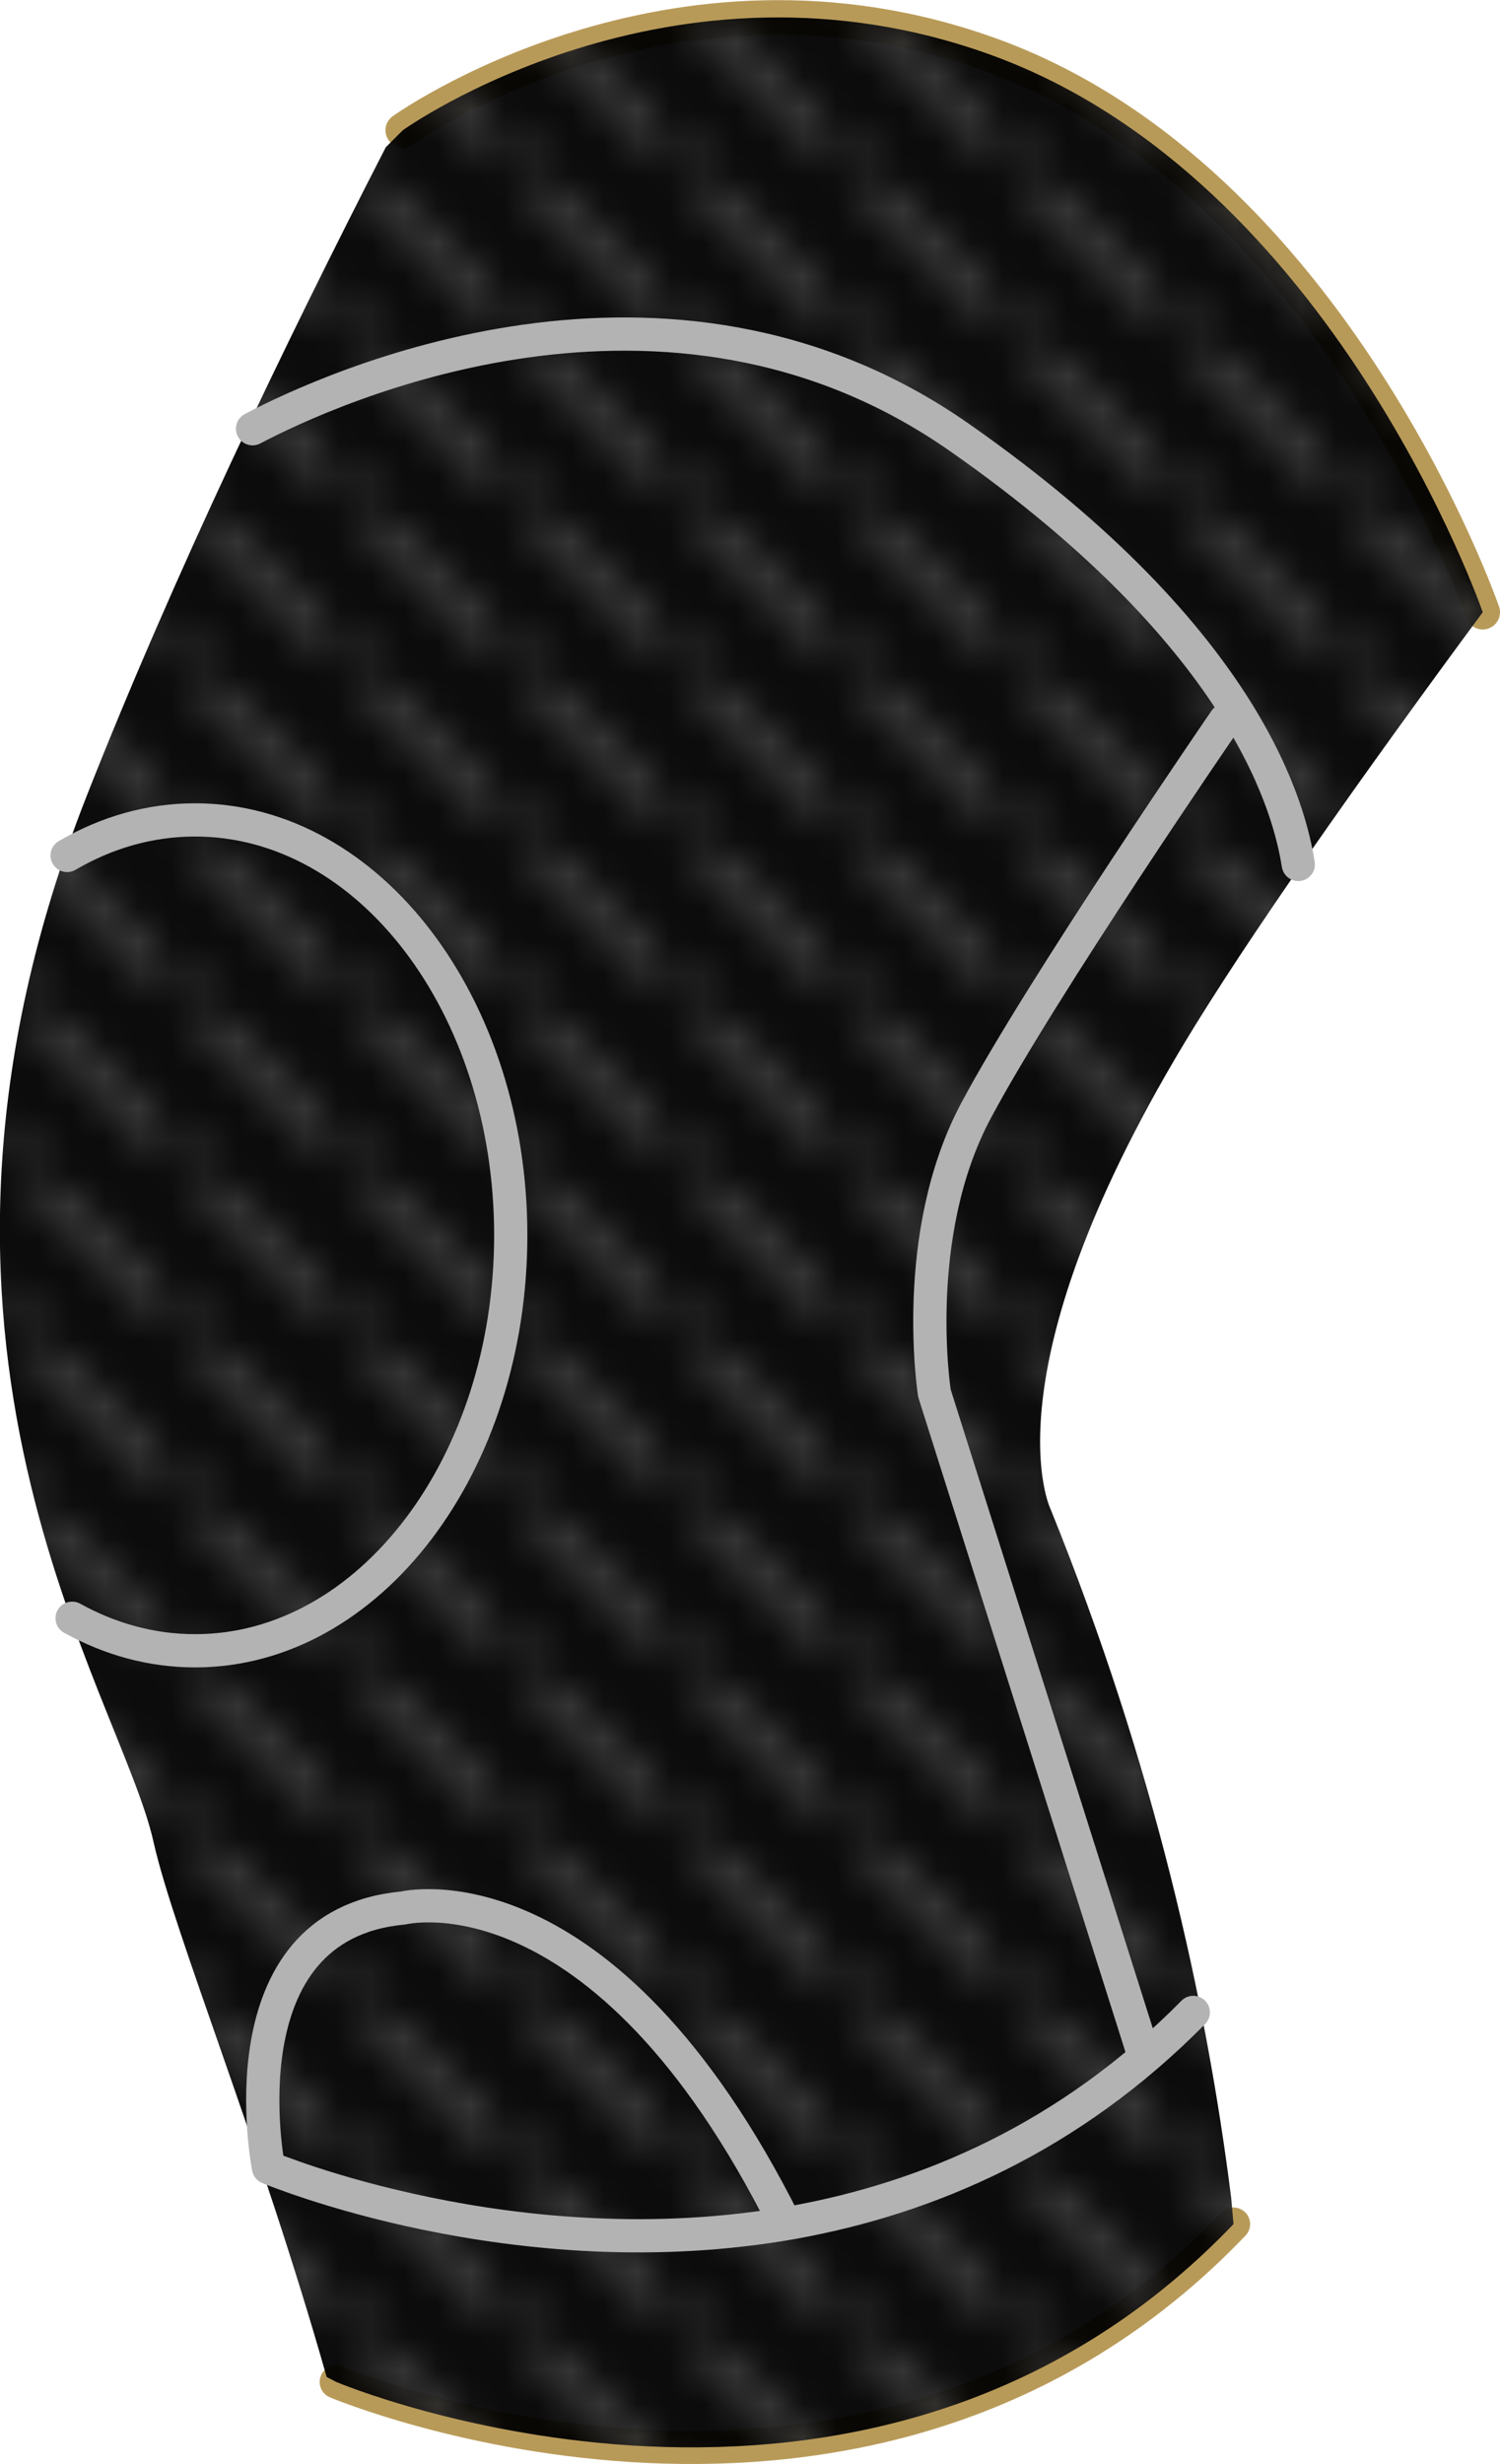
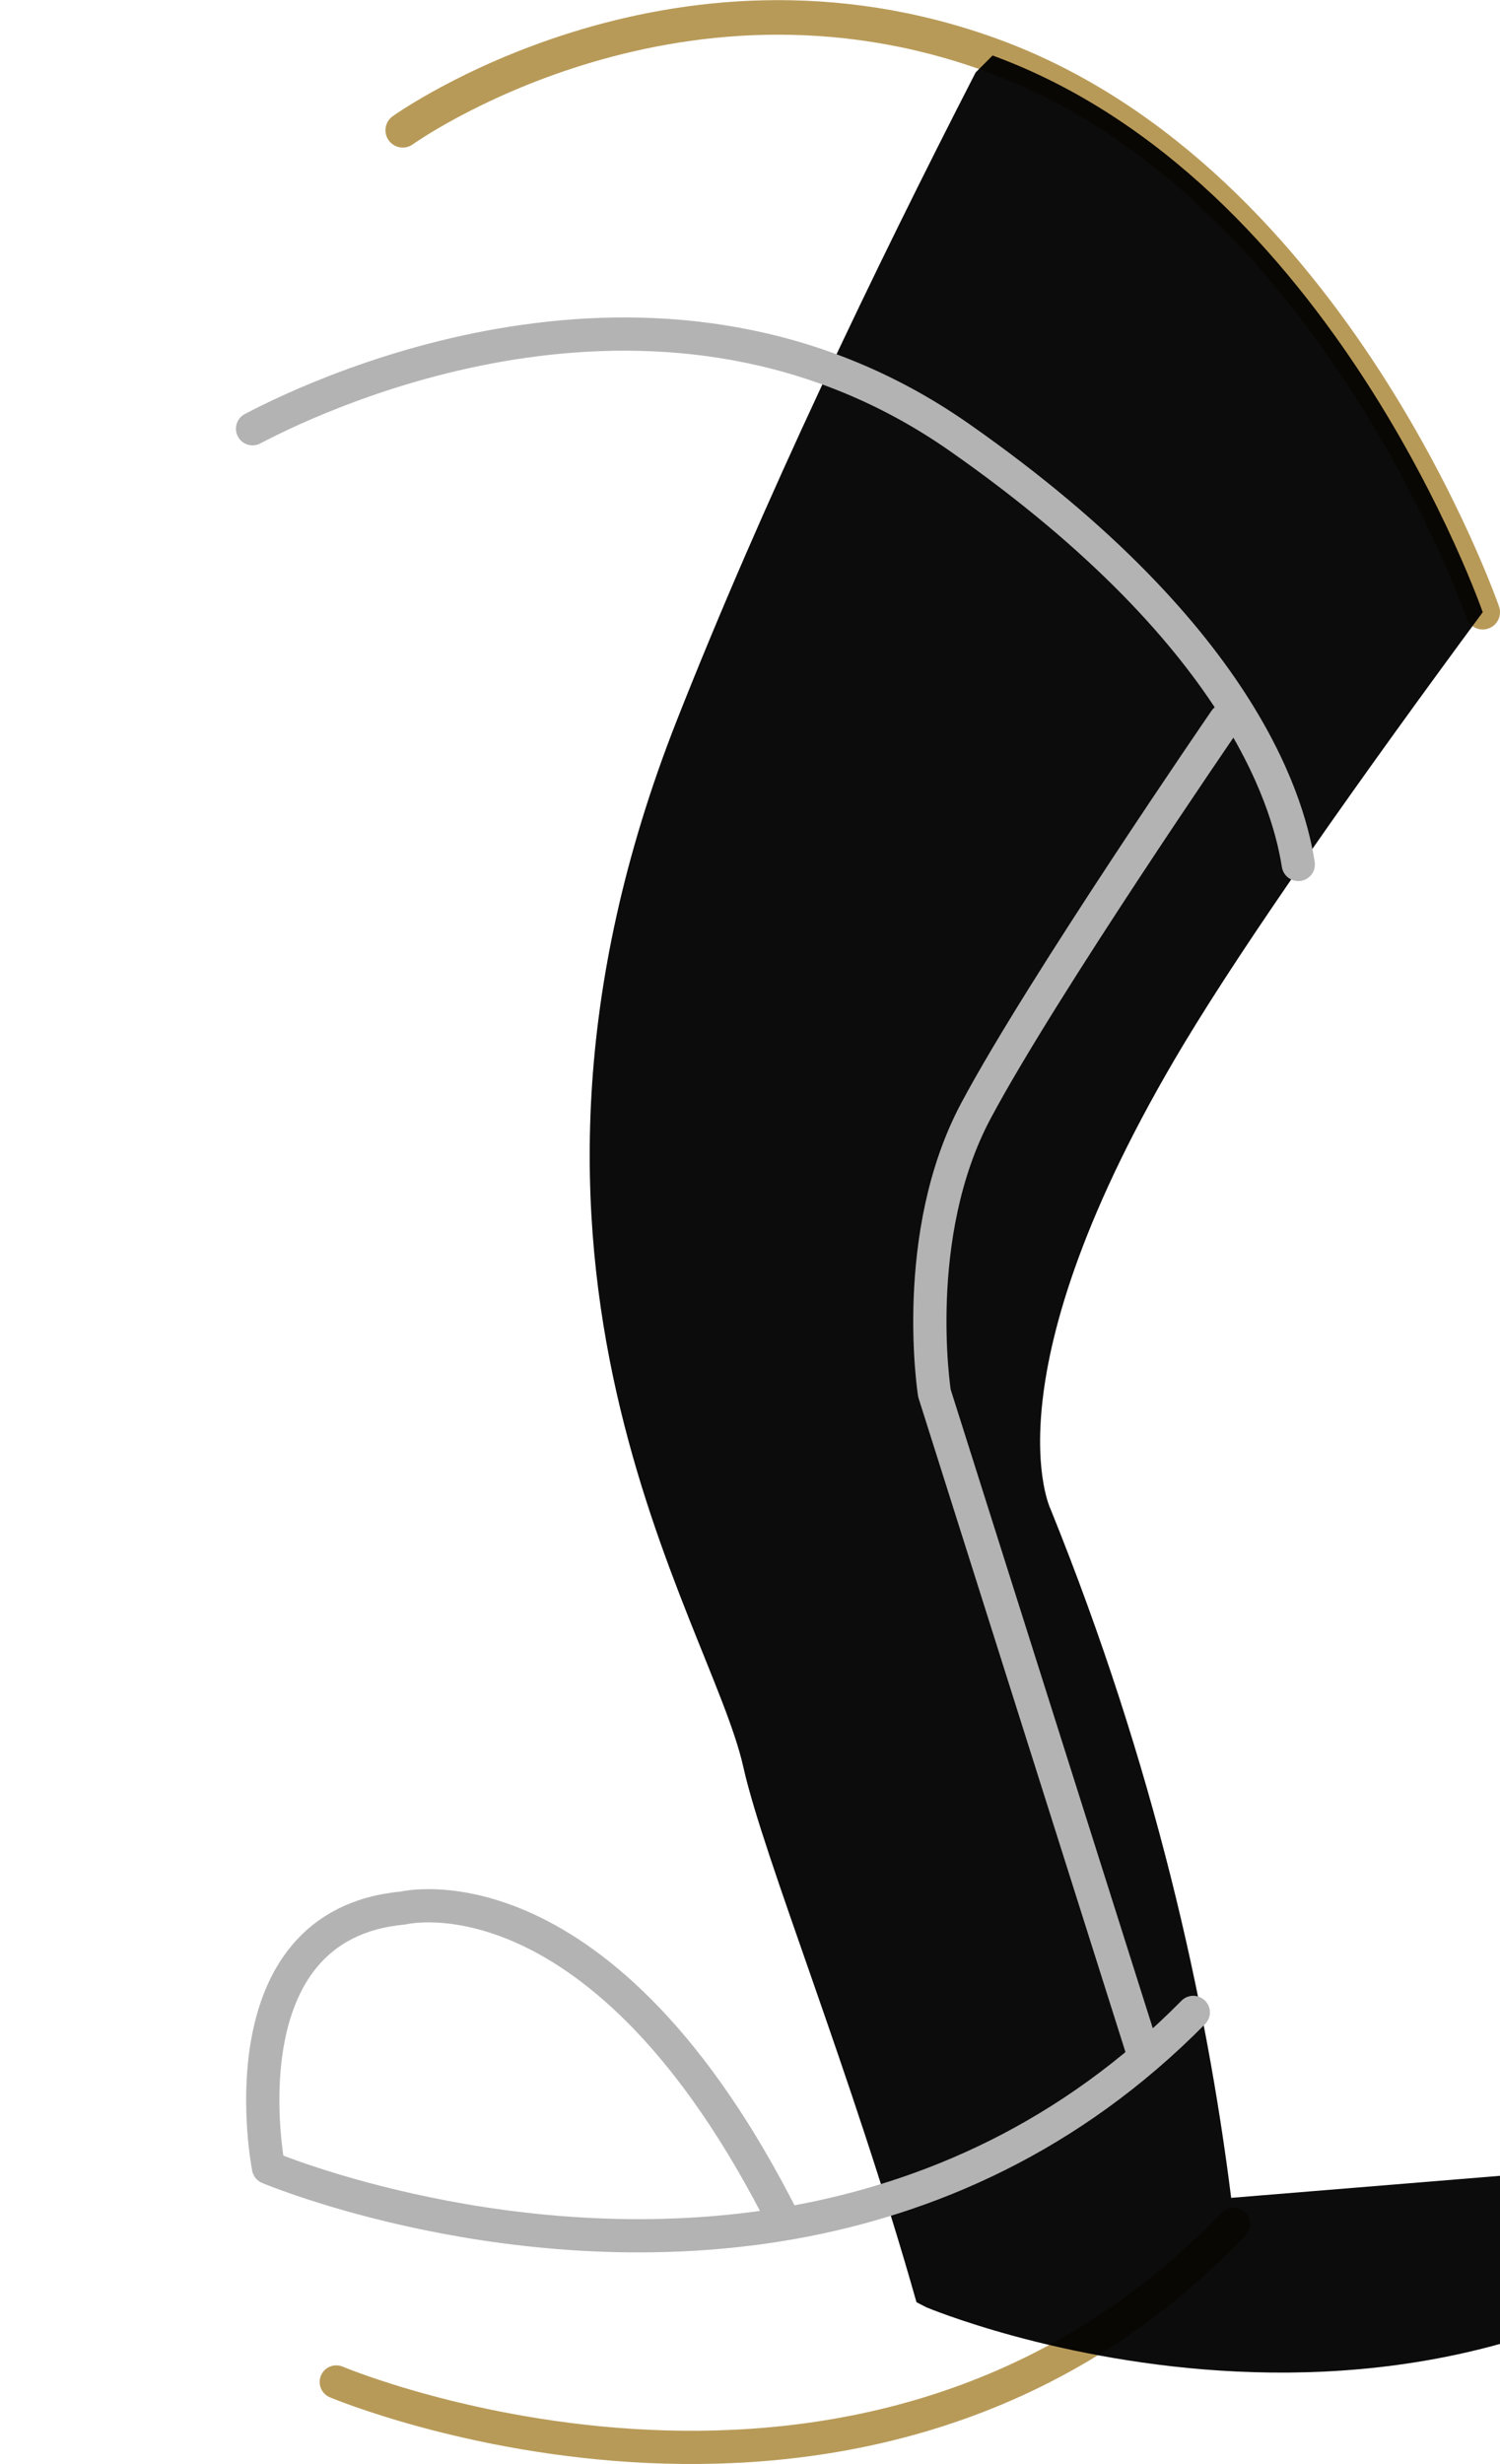
<svg xmlns="http://www.w3.org/2000/svg" id="_レイヤー_2" data-name="レイヤー_2" viewBox="0 0 45.14 74.14">
  <defs>
    <style>
      .cls-1, .cls-2, .cls-3, .cls-4, .cls-5 {
        fill: none;
      }

      .cls-6 {
        fill: url(#_新規パターンスウォッチ_3);
      }

      .cls-6, .cls-7 {
        opacity: .2;
      }

      .cls-2 {
        stroke: #b3b3b3;
      }

      .cls-2, .cls-3, .cls-4, .cls-5 {
        stroke-linecap: round;
        stroke-linejoin: round;
      }

      .cls-7, .cls-8 {
        fill: #fff;
      }

      .cls-3 {
        stroke: #fff;
        stroke-width: .75px;
      }

      .cls-4 {
        stroke-width: 1.04px;
      }

      .cls-4, .cls-5 {
        stroke: #b89a58;
      }

      .cls-9 {
        opacity: .95;
      }

      .cls-10 {
        clip-path: url(#clippath);
      }
    </style>
    <clipPath id="clippath">
-       <rect class="cls-1" x="0" width="4.6" height="4.6" />
-     </clipPath>
+       </clipPath>
    <pattern id="_新規パターンスウォッチ_3" data-name="新規パターンスウォッチ 3" x="0" y="0" width="4.6" height="4.6" patternTransform="translate(-659.34 -289.19)" patternUnits="userSpaceOnUse" viewBox="0 0 4.6 4.6">
      <g>
        <rect class="cls-1" x="0" width="4.6" height="4.6" />
        <g class="cls-10">
          <g>
-             <polygon class="cls-8" points="35.85 40.46 -5.16 -.55 -4.45 -1.26 36.56 39.75 35.85 40.46" />
            <polygon class="cls-8" points="39.46 39.46 -1.55 -1.55 -.84 -2.26 40.17 38.75 39.46 39.46" />
          </g>
        </g>
      </g>
    </pattern>
  </defs>
  <g id="_レイヤー_1-2" data-name="レイヤー_1">
    <g>
      <path class="cls-7" d="M37.05,66.13c-.74-5.9-2.31-13-5.43-20.71,0,0-2-4,4-14,1.9-3.16,5.24-7.91,9.06-13.08l-.06.08S40.12,5.42,29.87,1.67C20.19-1.87,12.12,3.92,12.12,3.92l-.51.51c-3.05,5.94-6.38,12.87-8.99,19.49-6.5,16.5,1,27,2,31.5.61,2.73,3.24,9.14,5.21,16.1l.29.15s16,6.75,27-4.75" />
      <g>
        <path class="cls-3" d="M8.37,12.92s1.5,5.75,7.5,4.75,11-5.5,11-5.5" />
        <path class="cls-4" d="M12.12,3.92S20.19-1.87,29.87,1.67c10.25,3.75,14.75,16.75,14.75,16.75" />
        <path class="cls-5" d="M10.12,71.67s16,6.75,27-4.75" />
      </g>
      <g>
-         <path class="cls-9" d="M37.05,66.13c-.74-5.9-2.31-13-5.43-20.71,0,0-2-4,4-14,1.9-3.16,5.24-7.91,9.06-13.08l-.06.08S40.12,5.42,29.87,1.67C20.19-1.87,12.12,3.92,12.12,3.92l-.51.51c-3.05,5.94-6.38,12.87-8.99,19.49-6.5,16.5,1,27,2,31.5.61,2.73,3.24,9.14,5.21,16.1l.29.15s16,6.75,27-4.75" />
+         <path class="cls-9" d="M37.05,66.13c-.74-5.9-2.31-13-5.43-20.71,0,0-2-4,4-14,1.9-3.16,5.24-7.91,9.06-13.08l-.06.08S40.12,5.42,29.87,1.67l-.51.51c-3.05,5.94-6.38,12.87-8.99,19.49-6.5,16.5,1,27,2,31.5.61,2.73,3.24,9.14,5.21,16.1l.29.15s16,6.75,27-4.75" />
        <path class="cls-6" d="M37.05,66.13c-.74-5.9-2.31-13-5.43-20.71,0,0-2-4,4-14,1.9-3.16,5.24-7.91,9.06-13.08l-.06.08S40.12,5.42,29.87,1.67C20.19-1.87,12.12,3.92,12.12,3.92l-.51.51c-3.05,5.94-6.38,12.87-8.99,19.49-6.5,16.5,1,27,2,31.5.61,2.73,3.24,9.14,5.21,16.1l.29.15s16,6.75,27-4.75" />
      </g>
      <path class="cls-2" d="M7.6,12.9c2.3-1.21,12.46-5.9,21.27.26s9.96,11.36,10.2,12.85" />
      <path class="cls-2" d="M34.37,61.67l-6.25-19.75s-.75-4.75,1.25-8.5,7.5-11.75,7.5-11.75" />
-       <path class="cls-2" d="M2.02,25.74c1.18-.69,2.48-1.07,3.85-1.07,5.25,0,9.5,5.6,9.5,12.5s-4.25,12.5-9.5,12.5c-1.31,0-2.56-.35-3.7-.98" />
      <path class="cls-2" d="M35.91,60.55c-3.73,3.78-7.99,5.59-12.04,6.32-8.35,1.49-15.79-1.65-15.79-1.65,0,0-1.45-7.31,4.05-7.81,0,0,6-1.5,11.5,9.5" />
    </g>
  </g>
</svg>